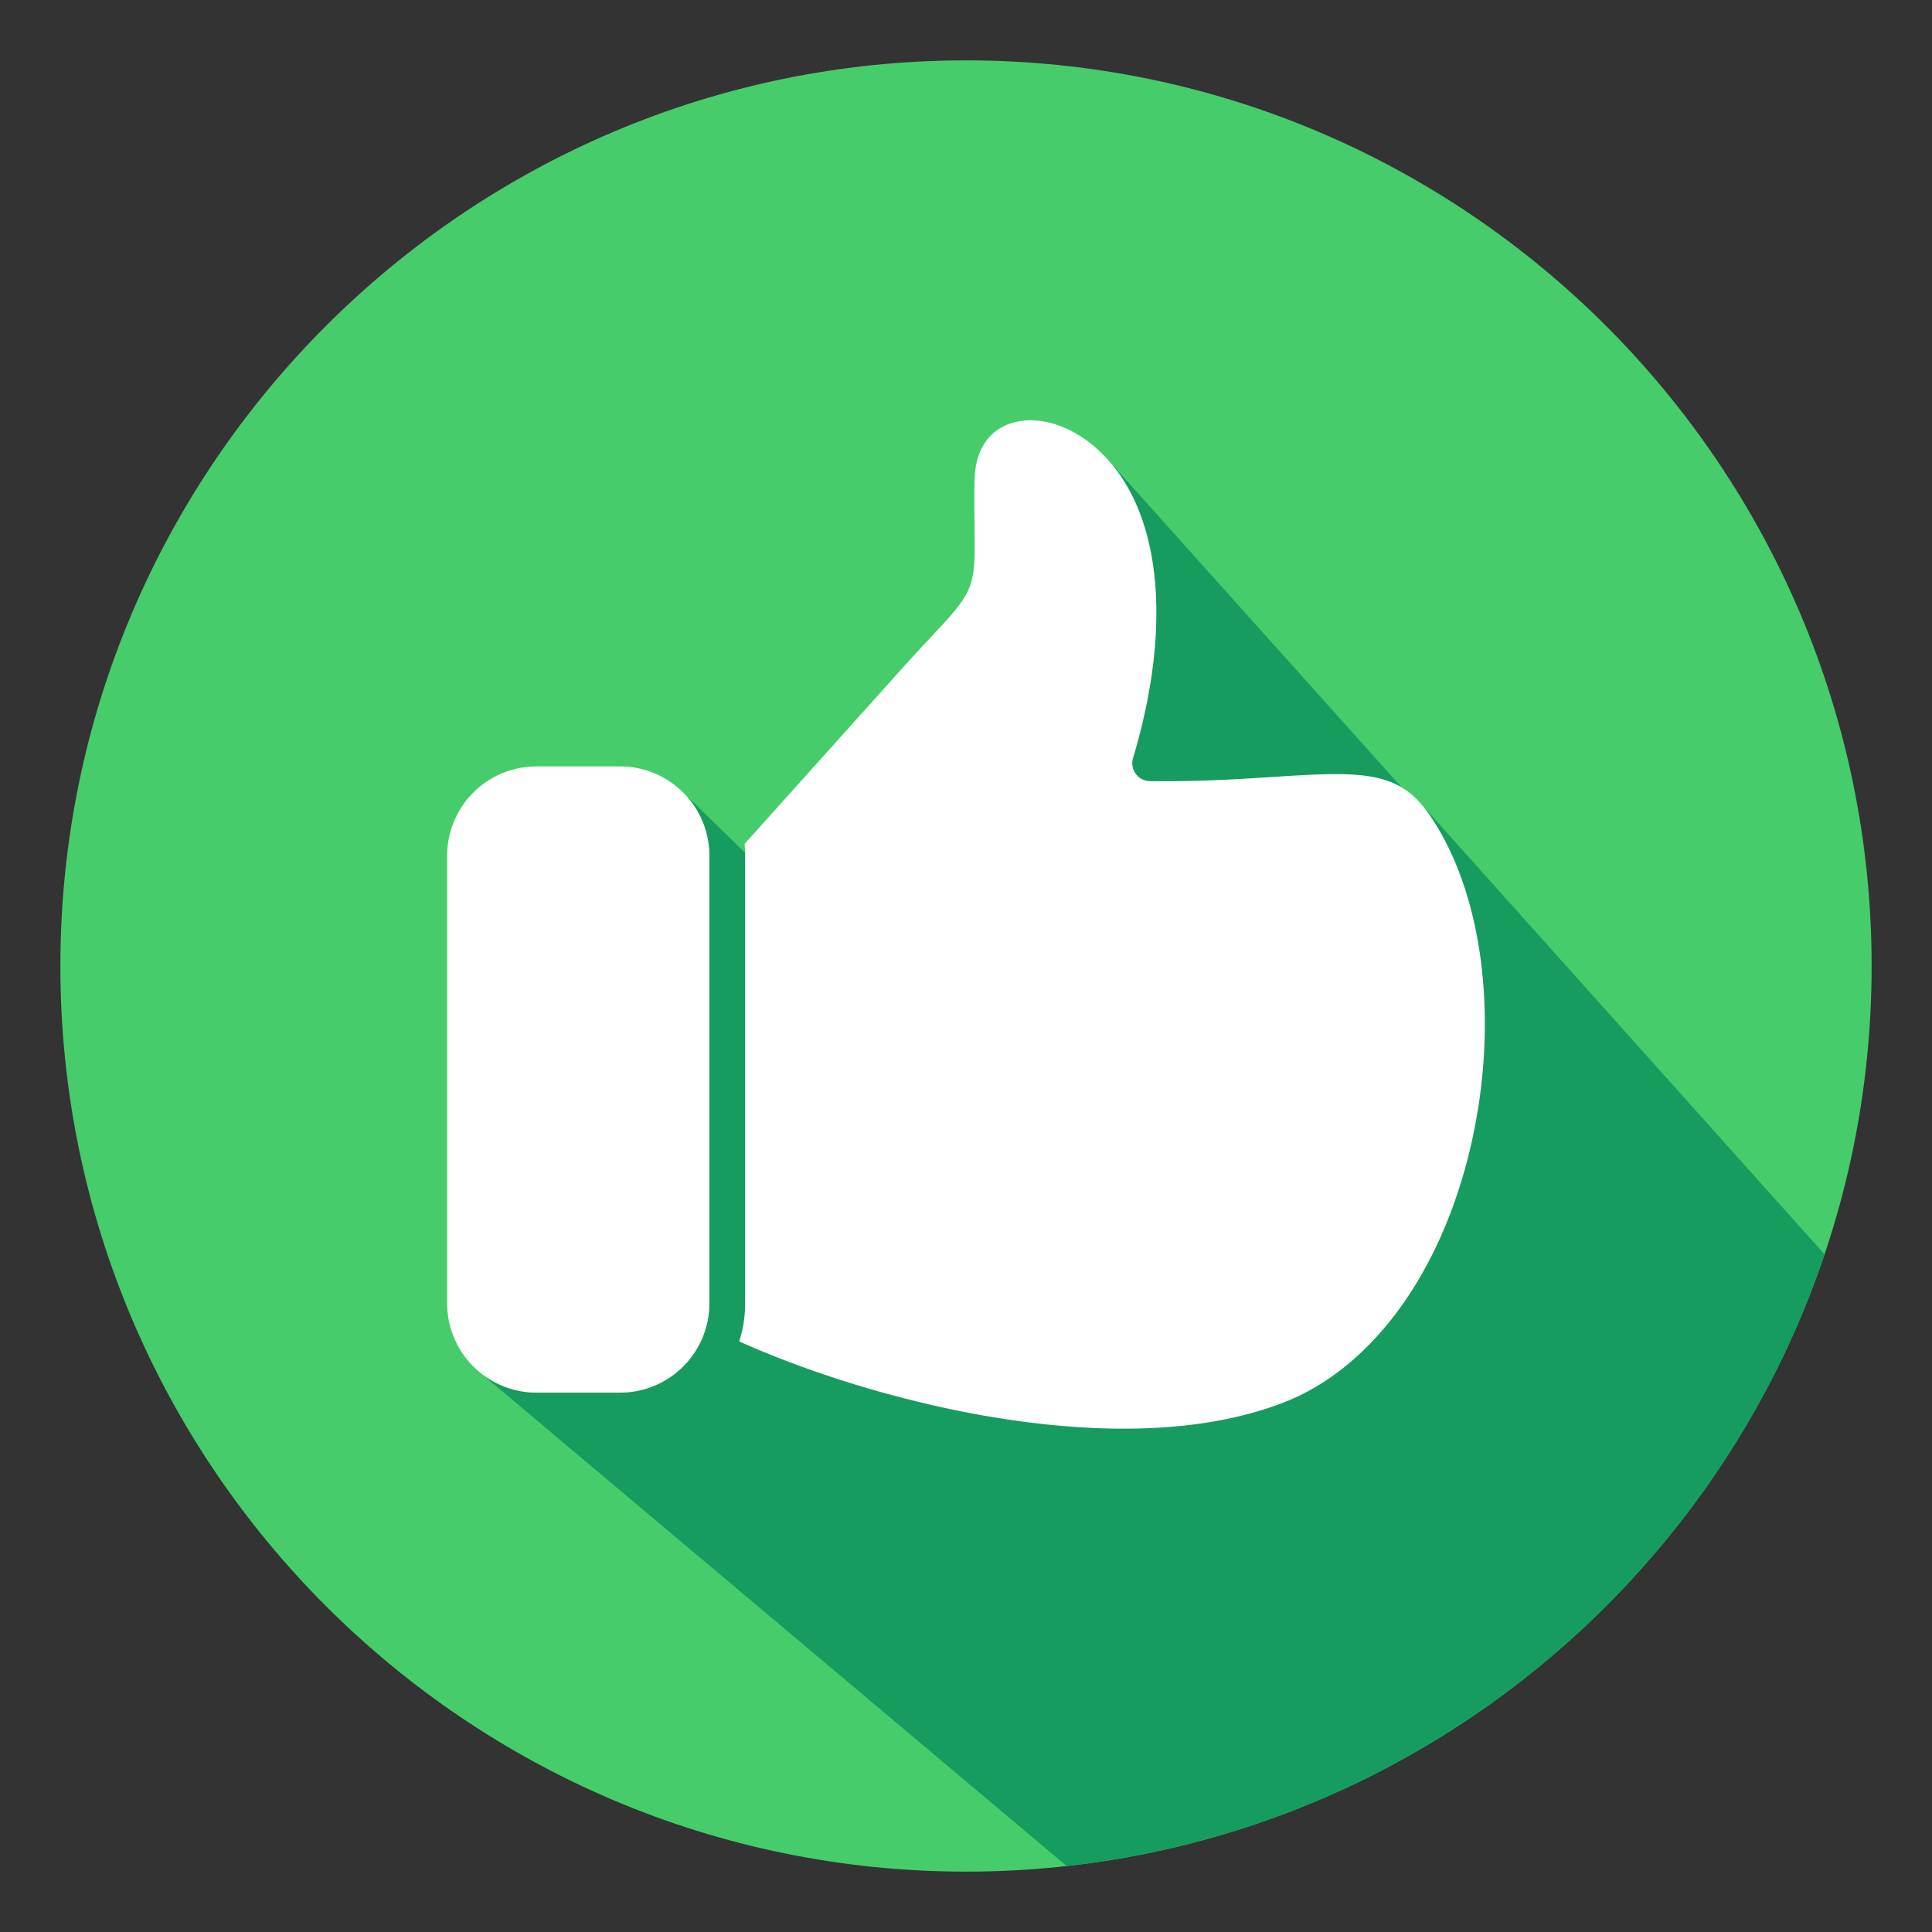
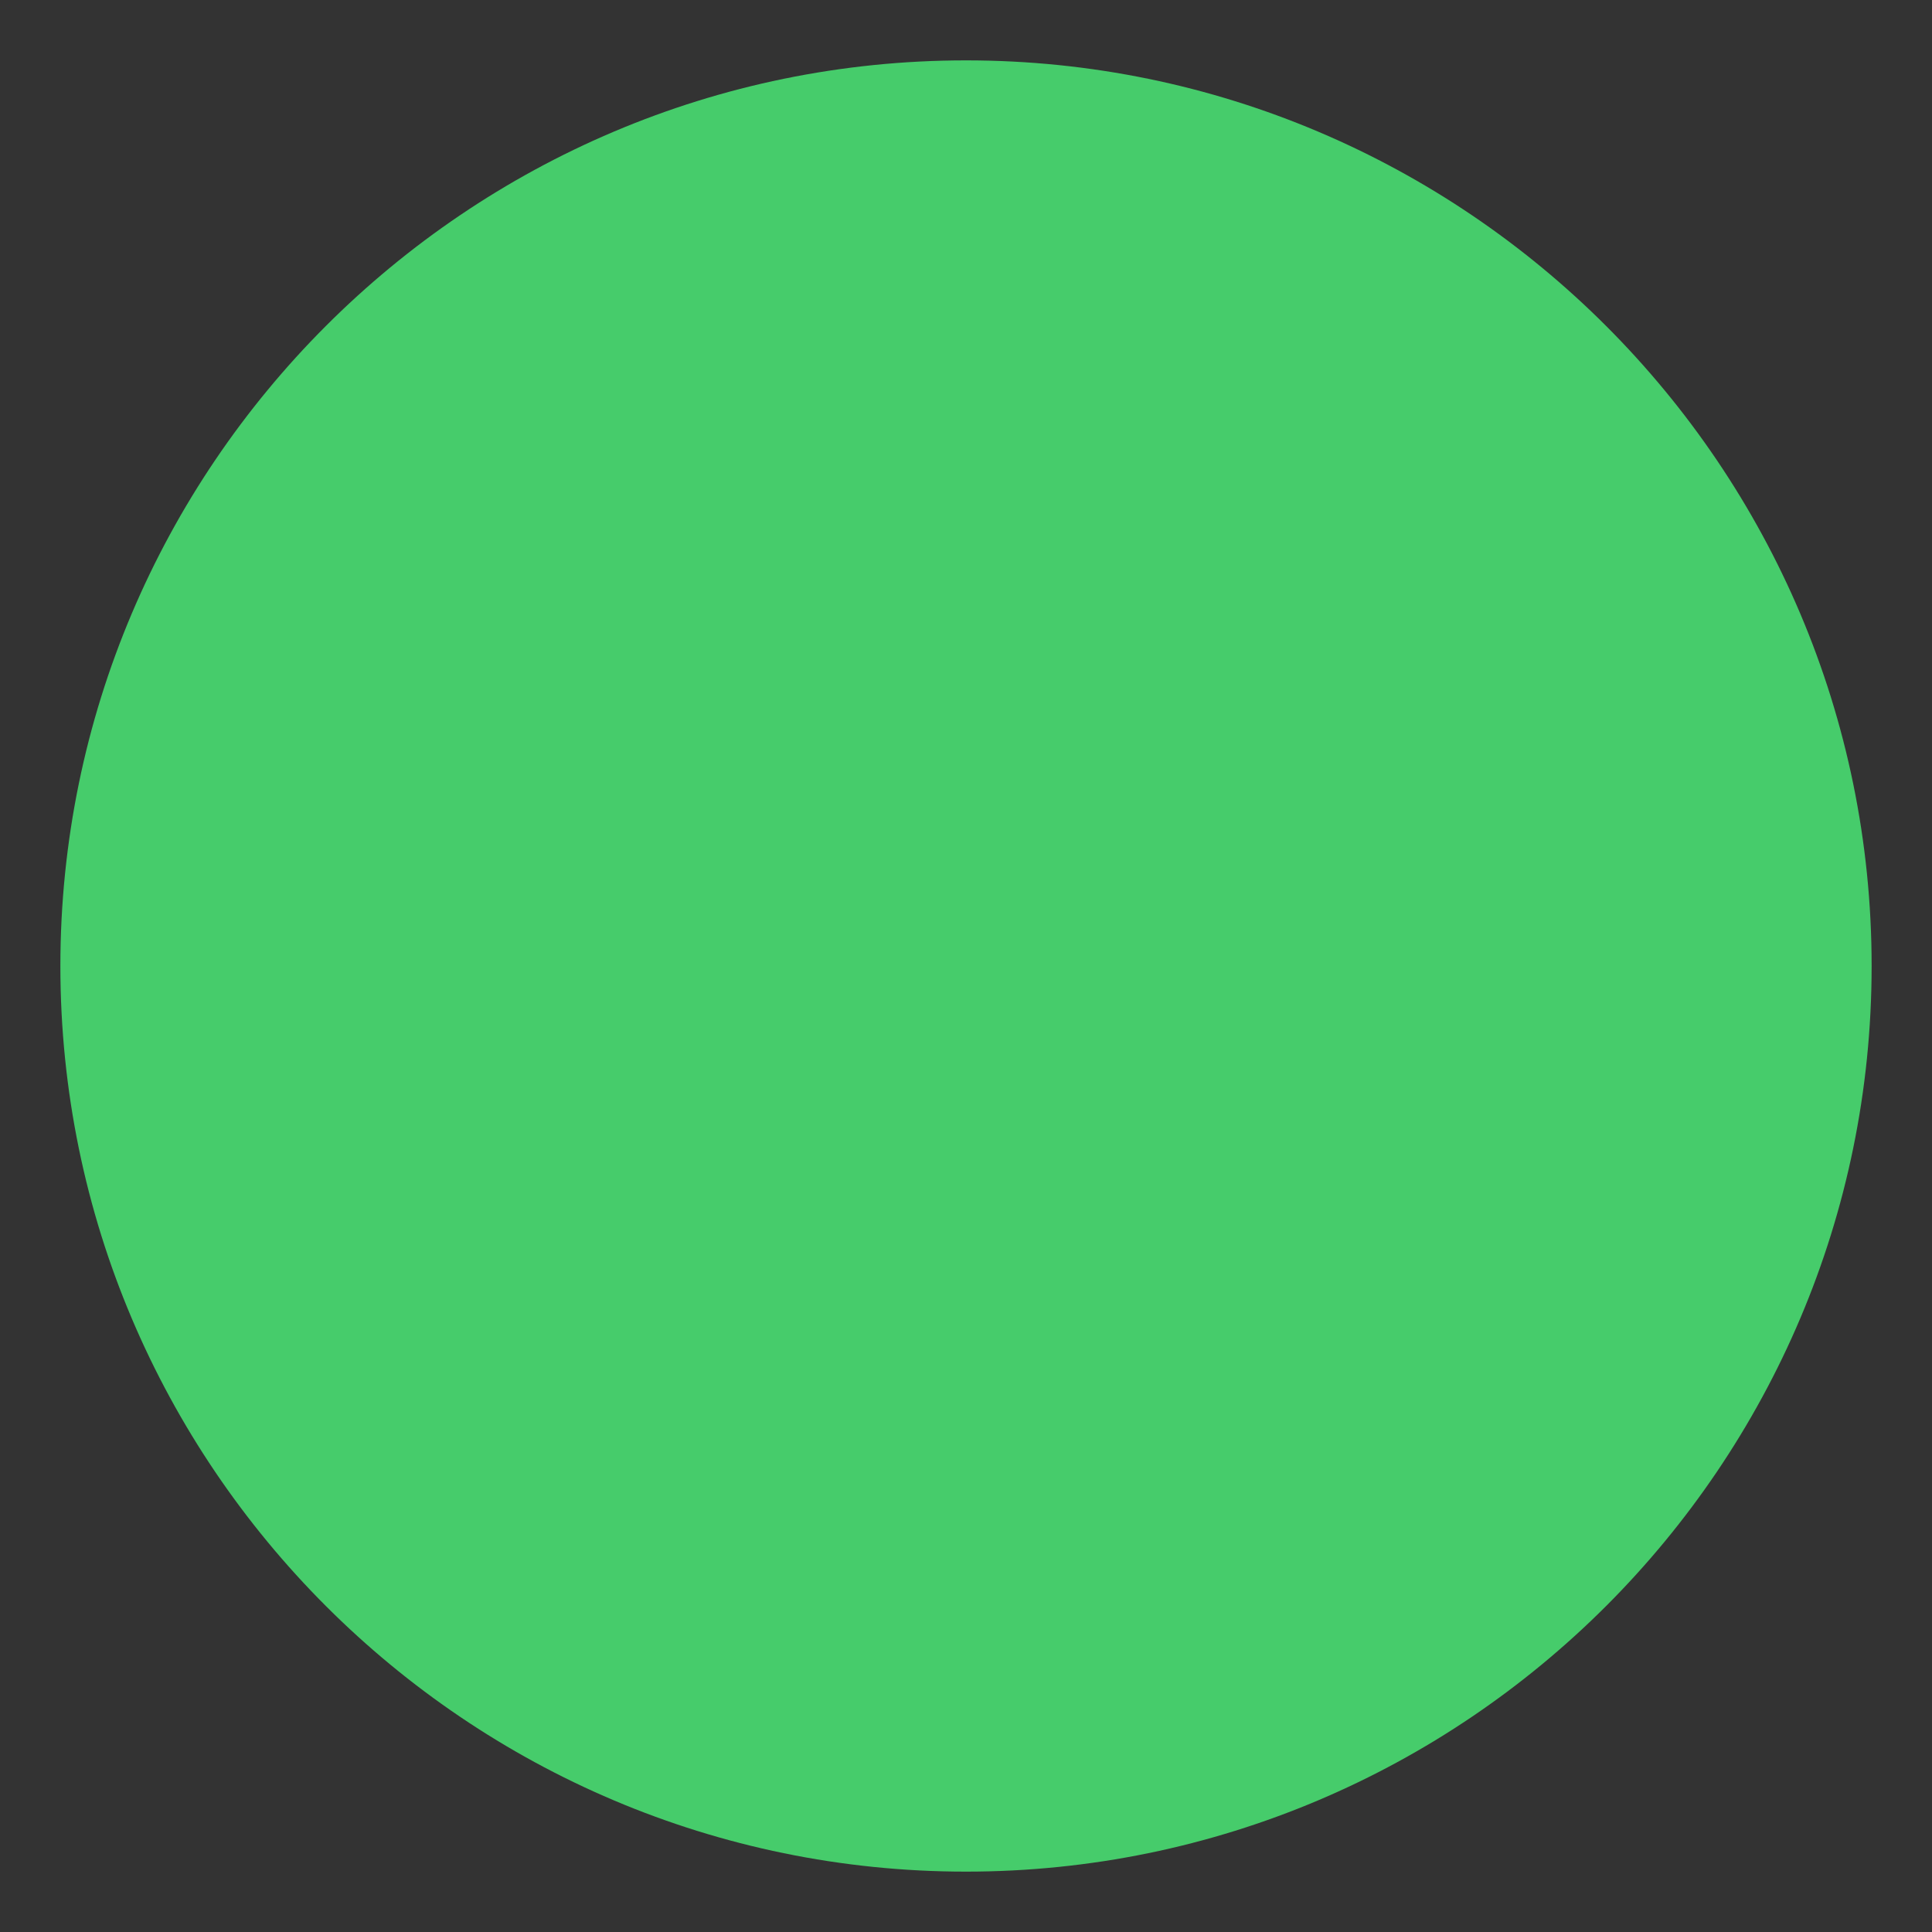
<svg xmlns="http://www.w3.org/2000/svg" id="Layer_1" height="512" viewBox="0 0 512 512" width="512" data-name="Layer 1">
  <rect x="0" y="0" width="512" height="512" fill="#333333" stroke="none" />
  <g fill-rule="evenodd">
    <path d="m256 16c-132.336 0-240 107.664-240 240s107.664 240 240 240 240-107.661 240-240-107.664-240-240-240z" fill="#46cc6b" />
-     <path d="m289.45 493.659q8.424-1.183 16.66-2.936a238.388 238.388 0 0 0 32.082-9.237l.011.01a239.1 239.1 0 0 0 42.683-20.628l.037-.023q.471-.288.941-.579a241.092 241.092 0 0 0 27.328-19.659q2.351-1.955 4.649-3.969a241.9 241.9 0 0 0 43.546-50.224q3.164-4.868 6.1-9.9c.241-.4.482-.807.717-1.215a239.026 239.026 0 0 0 13.959-28.486l.088-.216.211-.516.174-.43.072-.179q2.553-6.327 4.751-12.828l.071-.22-107.288-119.782.779.9.764.962.752 1.028 1.463 2.182.95 1.554-87.47-97.574 1.4 1.634 1.323 1.72 1.244 1.8 1.164 1.886 1.085 1.97 1 2.048.925 2.125.844 2.2.763 2.275.683 2.346.6 2.416.52 2.484.439 2.552.357 2.615.275 2.679.193 2.738.11 2.8.028 2.855-.055 2.911-.137 2.965-.221 3.016-.3 3.066-.388 3.115-.473 3.16-.556 3.2-.641 3.248-.725 3.288-.811 3.326-.894 3.366-.981 3.4-.071.269-.057.27-.039.271-.024.272-.008.273.007.272.024.271.038.268.054.266.069.263.085.26.1.254.114.249.129.243.144.237.157.23.171.219.183.207 89.2 94.668-.574 2.689-.8 3.365-.886 3.352-.97 3.332-.859 2.72-.908 2.673-.954 2.626-1 2.576-1.047 2.526-1.092 2.477-1.135 2.424-1.179 2.372-1.222 2.317-1.263 2.263-1.3 2.207-1.344 2.15-1.383 2.093-1.421 2.033-1.459 1.974-1.5 1.913-1.531 1.858-1.567 1.788-1.6 1.724-1.634 1.66-1.668 1.593-1.7 1.528-1.731 1.458-1.761 1.39-1.79 1.32-1.82 1.249-1.846 1.177-1.874 1.1-1.9 1.031-.878.436-163.876-159.517.783.822.744.859.7.893.66.927.615.96.571.991.523 1.019.473 1.047.424 1.073.373 1.1.319 1.121.264 1.143.209 1.164.151 1.182.09 1.2.032 1.215v118.657l-.032 1.215-.09 1.2-.151 1.182-.209 1.164-.264 1.143-.319 1.121-.373 1.1-.424 1.072-.473 1.048-.523 1.019-.571.99-.615.959-.66.928-.7.893-.744.86-.783.821-.822.783-.859.744-.893.7-.927.66-.96.616-.99.569-1.019.524-1.047.474-1.073.424-1.1.372-1.12.318-1.144.264-1.163.209-1.182.151-1.2.092-1.215.03h-22.2l-1.214-.03-1.2-.092-1.181-.151-1.164-.209-1.143-.264-1.121-.318-1.1-.372-1.073-.424-1.047-.474-1.02-.524-.99-.569-.96-.616-.927-.66-.894-.7 155.567 130.86q3.404-.382 6.776-.853z" fill="#179c5f" />
-     <path d="m164.343 369.057h-22.2a23.671 23.671 0 0 1 -23.643-23.647v-118.658a23.671 23.671 0 0 1 23.644-23.647h22.2a23.67 23.67 0 0 1 23.645 23.647v118.658a23.671 23.671 0 0 1 -23.645 23.647zm222.957-56.151c-8.905 29.255-26.161 50.709-47.341 58.854-43.1 16.581-108.184-.13-144.058-16.272a33.008 33.008 0 0 0 1.572-10.078v-118.658c0-1.049-.055-2.081-.15-3.107l41.714-46.47c3.251-3.622 5.95-6.5 8.118-8.815 10.9-11.631 11.313-12.681 11.127-28.141-.041-3.379-.091-7.588-.015-12.929.1-7.084 3.035-12.26 8.26-14.572 6.925-3.071 16.309-.723 23.912 5.976 17.059 15.034 20.729 45.765 9.817 82.211a4.739 4.739 0 0 0 4.482 6.1c12.865.172 23.488-.521 32.86-1.126 23.236-1.506 32.982-1.666 40.939 9.651 16.029 22.799 19.551 61.931 8.763 97.376z" fill="#fff" />
  </g>
</svg>